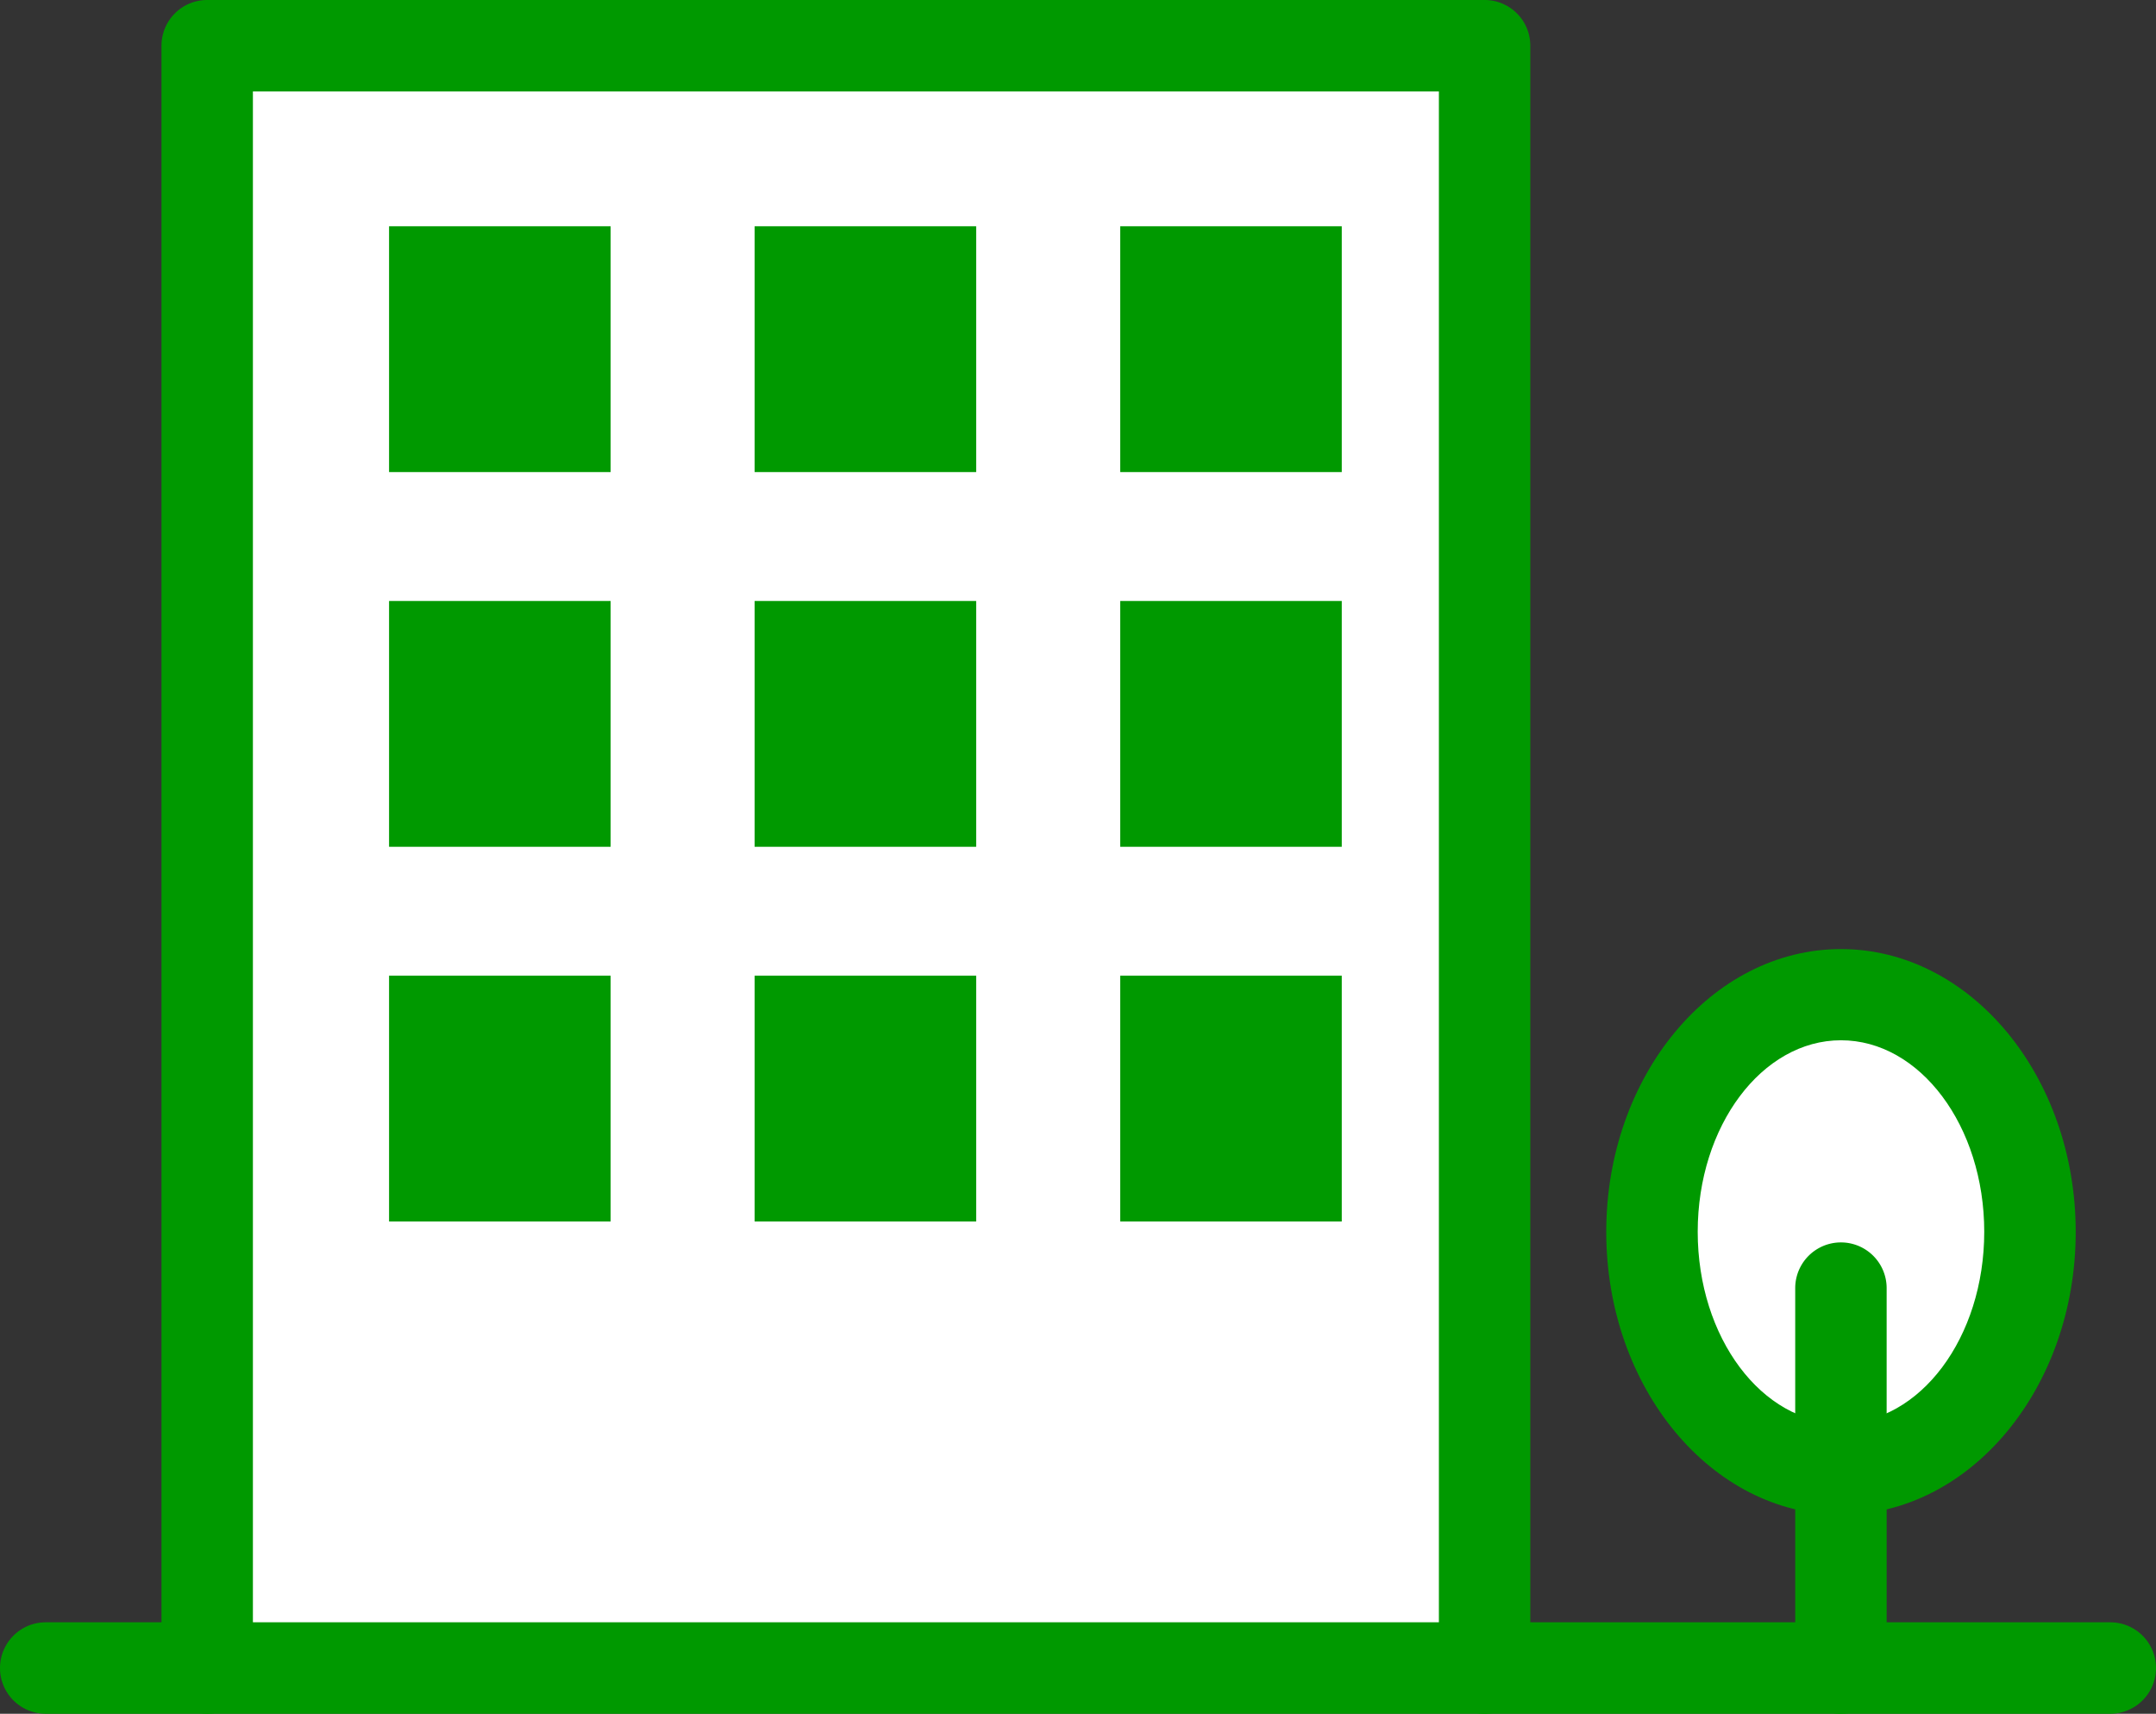
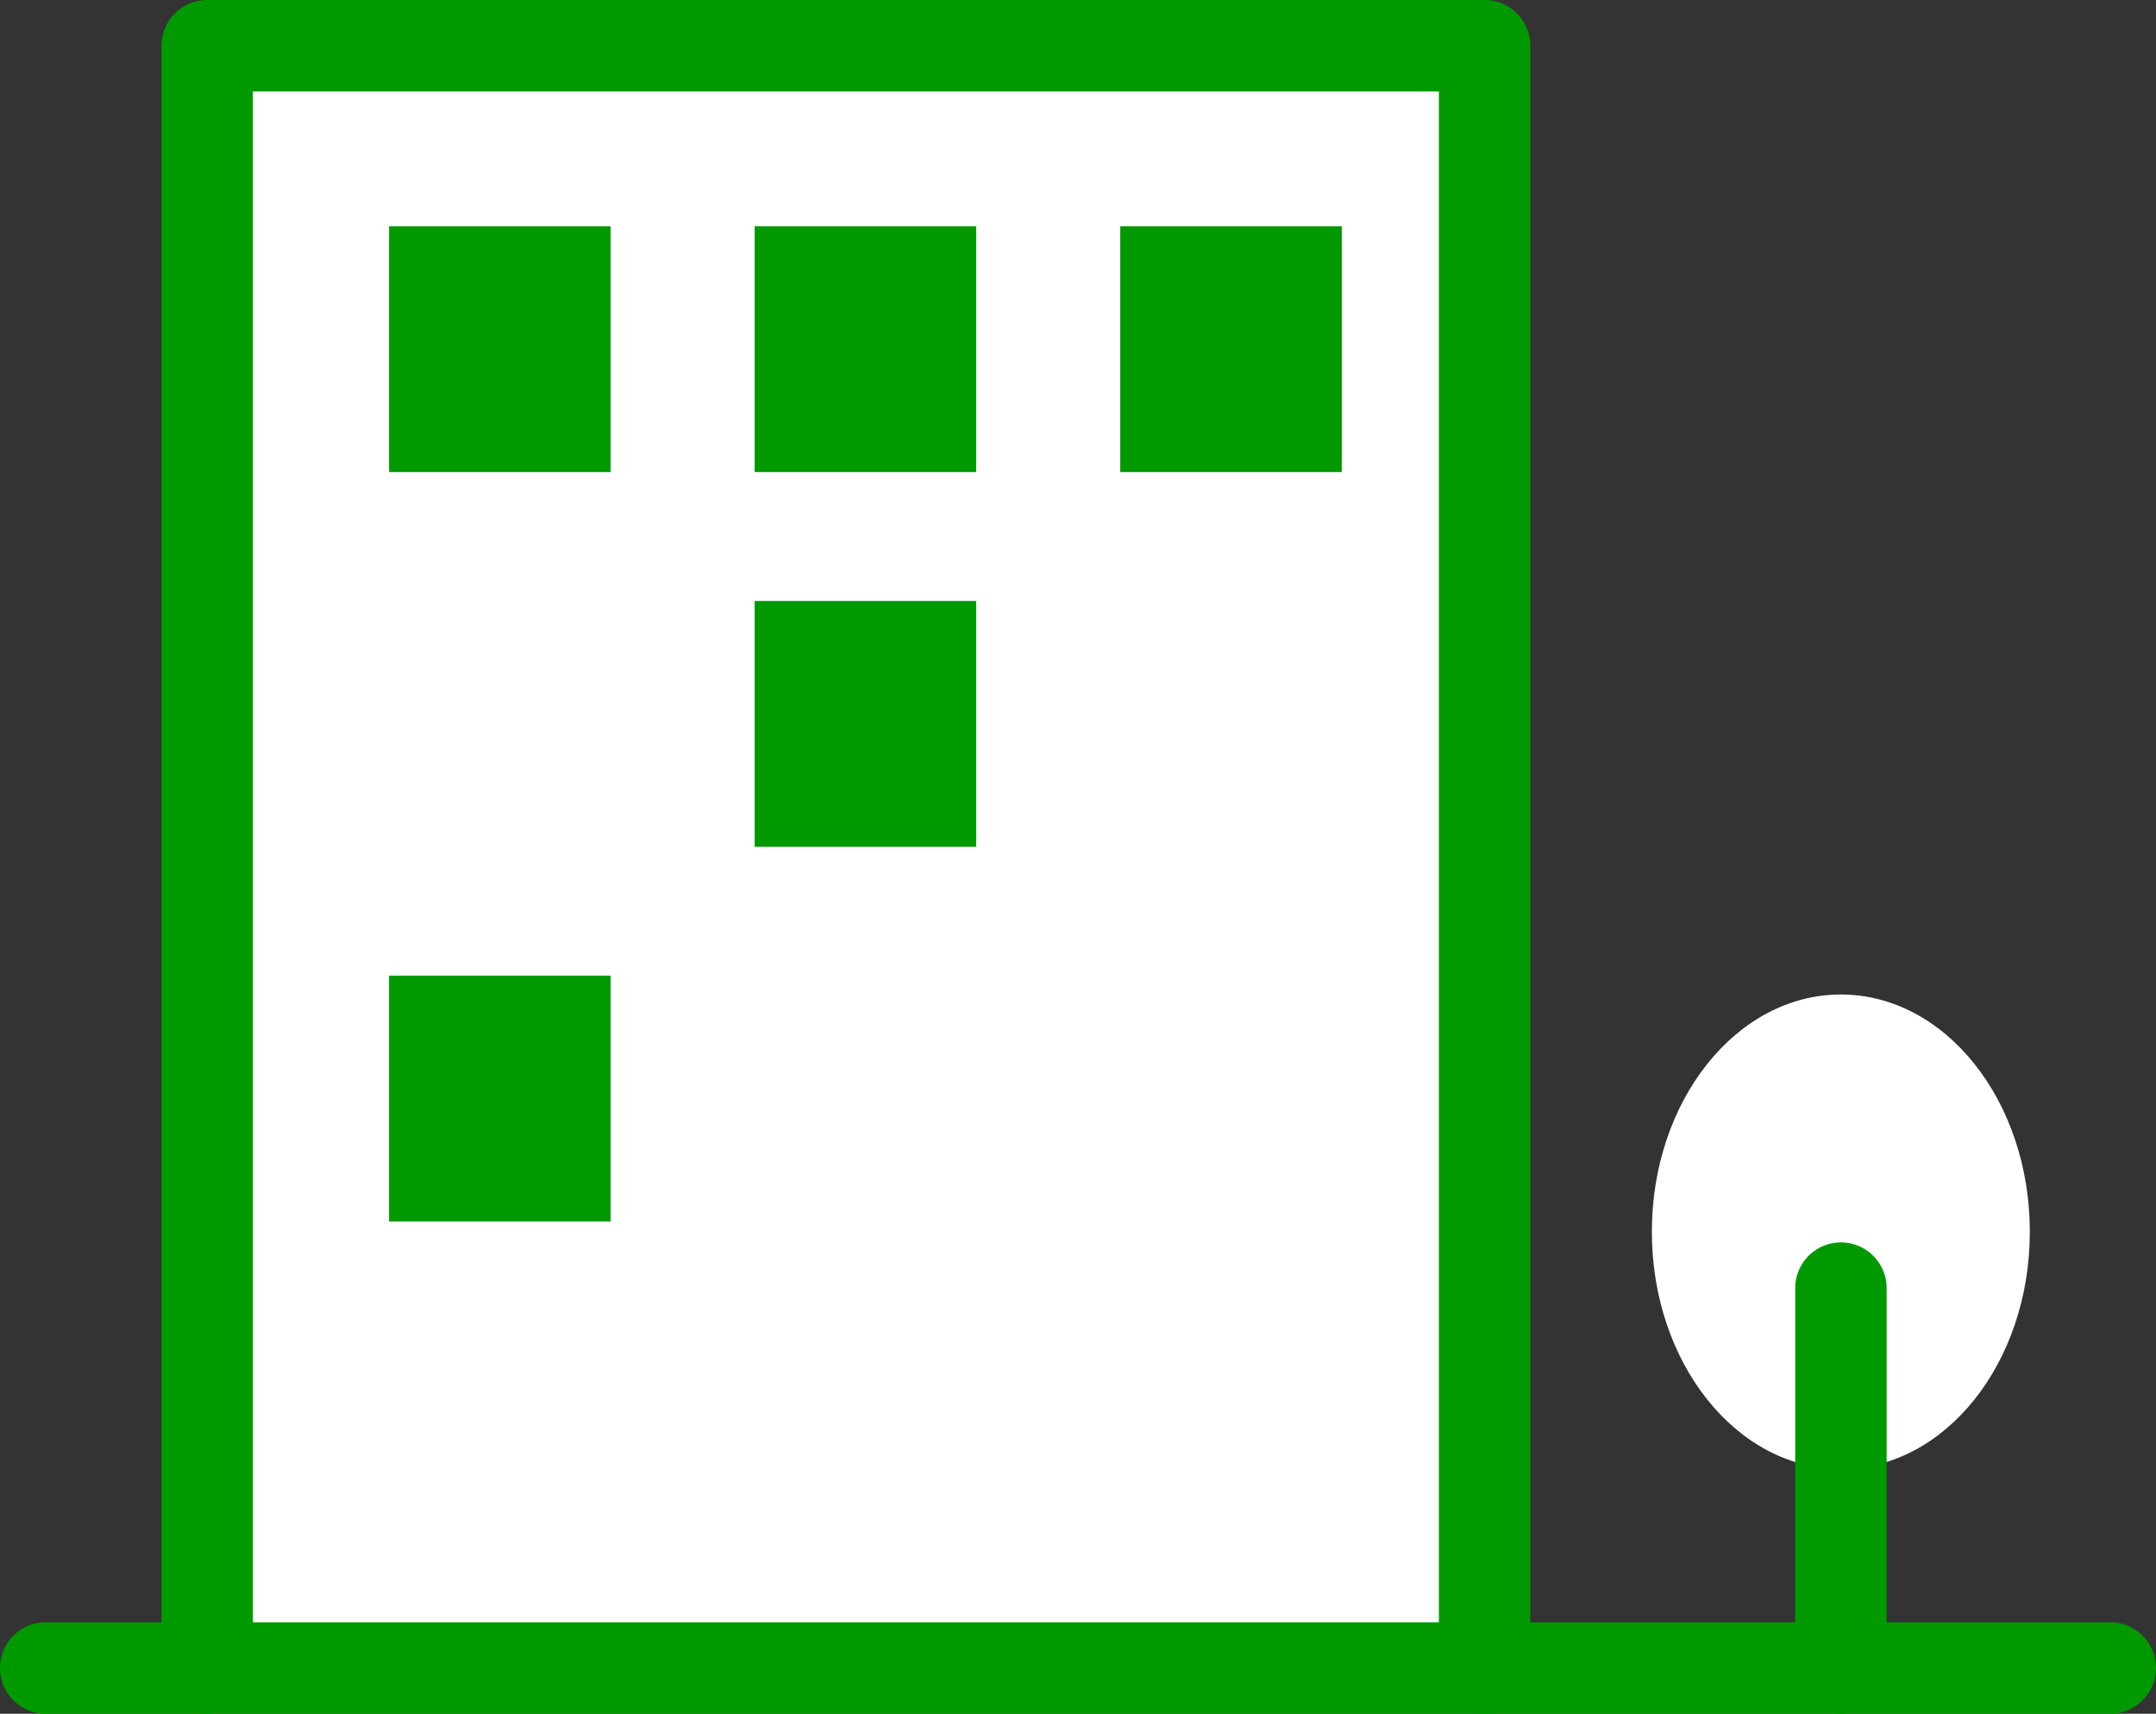
<svg xmlns="http://www.w3.org/2000/svg" id="店舗アイコン" viewBox="0 0 50.323 39.992">
  <rect x="0" y="0" width="50.323" height="39.992" fill="#333333" stroke="none" />
  <defs>
    <clipPath id="clip-path">
      <rect id="長方形_64" data-name="長方形 64" width="50.323" height="39.992" fill="#090" />
    </clipPath>
  </defs>
  <path id="パス_1096" data-name="パス 1096" d="M0,0H29.816V37.857H0Z" transform="translate(4.836 1.067)" fill="#fff" />
  <g id="グループ_96" data-name="グループ 96">
    <g id="グループ_95" data-name="グループ 95" clip-path="url(#clip-path)">
      <path id="パス_1074" data-name="パス 1074" d="M46.774,39.992a1.067,1.067,0,0,1-1.067-1.067V2.134H18.025v36.79a1.067,1.067,0,1,1-2.134,0V1.067A1.067,1.067,0,0,1,16.958,0H46.774a1.067,1.067,0,0,1,1.067,1.067V38.925a1.067,1.067,0,0,1-1.067,1.067" transform="translate(-12.122)" fill="#090" />
      <rect id="長方形_55" data-name="長方形 55" width="5.171" height="5.736" transform="translate(9.081 5.28)" fill="#090" />
      <rect id="長方形_56" data-name="長方形 56" width="5.171" height="5.736" transform="translate(17.614 5.28)" fill="#090" />
      <rect id="長方形_57" data-name="長方形 57" width="5.171" height="5.736" transform="translate(26.147 5.28)" fill="#090" />
-       <rect id="長方形_58" data-name="長方形 58" width="5.171" height="5.736" transform="translate(9.081 14.024)" fill="#090" />
      <rect id="長方形_59" data-name="長方形 59" width="5.171" height="5.736" transform="translate(17.614 14.024)" fill="#090" />
-       <rect id="長方形_60" data-name="長方形 60" width="5.171" height="5.736" transform="translate(26.147 14.024)" fill="#090" />
      <rect id="長方形_61" data-name="長方形 61" width="5.171" height="5.736" transform="translate(9.081 22.768)" fill="#090" />
-       <rect id="長方形_62" data-name="長方形 62" width="5.171" height="5.736" transform="translate(17.614 22.768)" fill="#090" />
-       <rect id="長方形_63" data-name="長方形 63" width="5.171" height="5.736" transform="translate(26.147 22.768)" fill="#090" />
      <path id="パス_1075" data-name="パス 1075" d="M171.4,103.389c0,3.058-1.975,5.536-4.411,5.536s-4.411-2.478-4.411-5.536,1.975-5.536,4.411-5.536,4.411,2.478,4.411,5.536" transform="translate(-124.022 -74.646)" fill="#fff" />
-       <path id="パス_1076" data-name="パス 1076" d="M163.558,106.559c-3.021,0-5.479-2.962-5.479-6.6s2.458-6.6,5.479-6.6,5.479,2.962,5.479,6.6-2.458,6.6-5.479,6.6m0-11.072c-1.844,0-3.344,2-3.344,4.469s1.5,4.469,3.344,4.469,3.344-2,3.344-4.469-1.5-4.469-3.344-4.469" transform="translate(-120.588 -71.212)" fill="#090" />
      <path id="パス_1077" data-name="パス 1077" d="M177.747,133.243a1.067,1.067,0,0,1-1.067-1.067V123.31a1.067,1.067,0,1,1,2.134,0v8.865a1.067,1.067,0,0,1-1.067,1.067" transform="translate(-134.778 -93.251)" fill="#090" />
      <path id="パス_1078" data-name="パス 1078" d="M49.256,161.758H1.067a1.067,1.067,0,1,1,0-2.134H49.256a1.067,1.067,0,1,1,0,2.134" transform="translate(0 -121.767)" fill="#090" />
    </g>
  </g>
</svg>